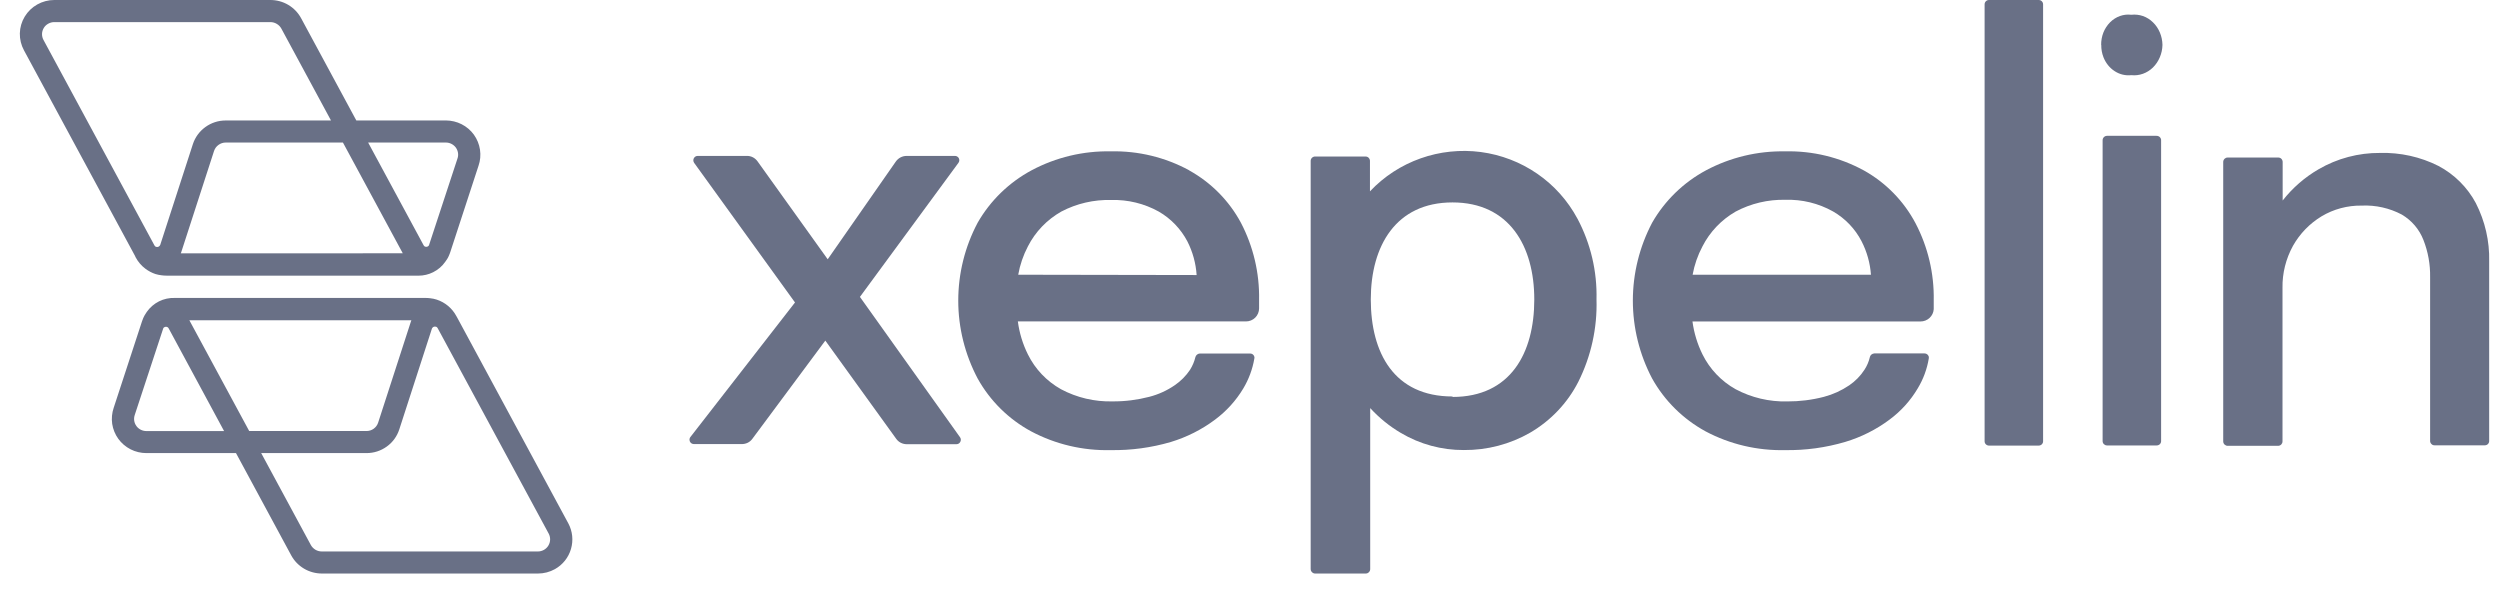
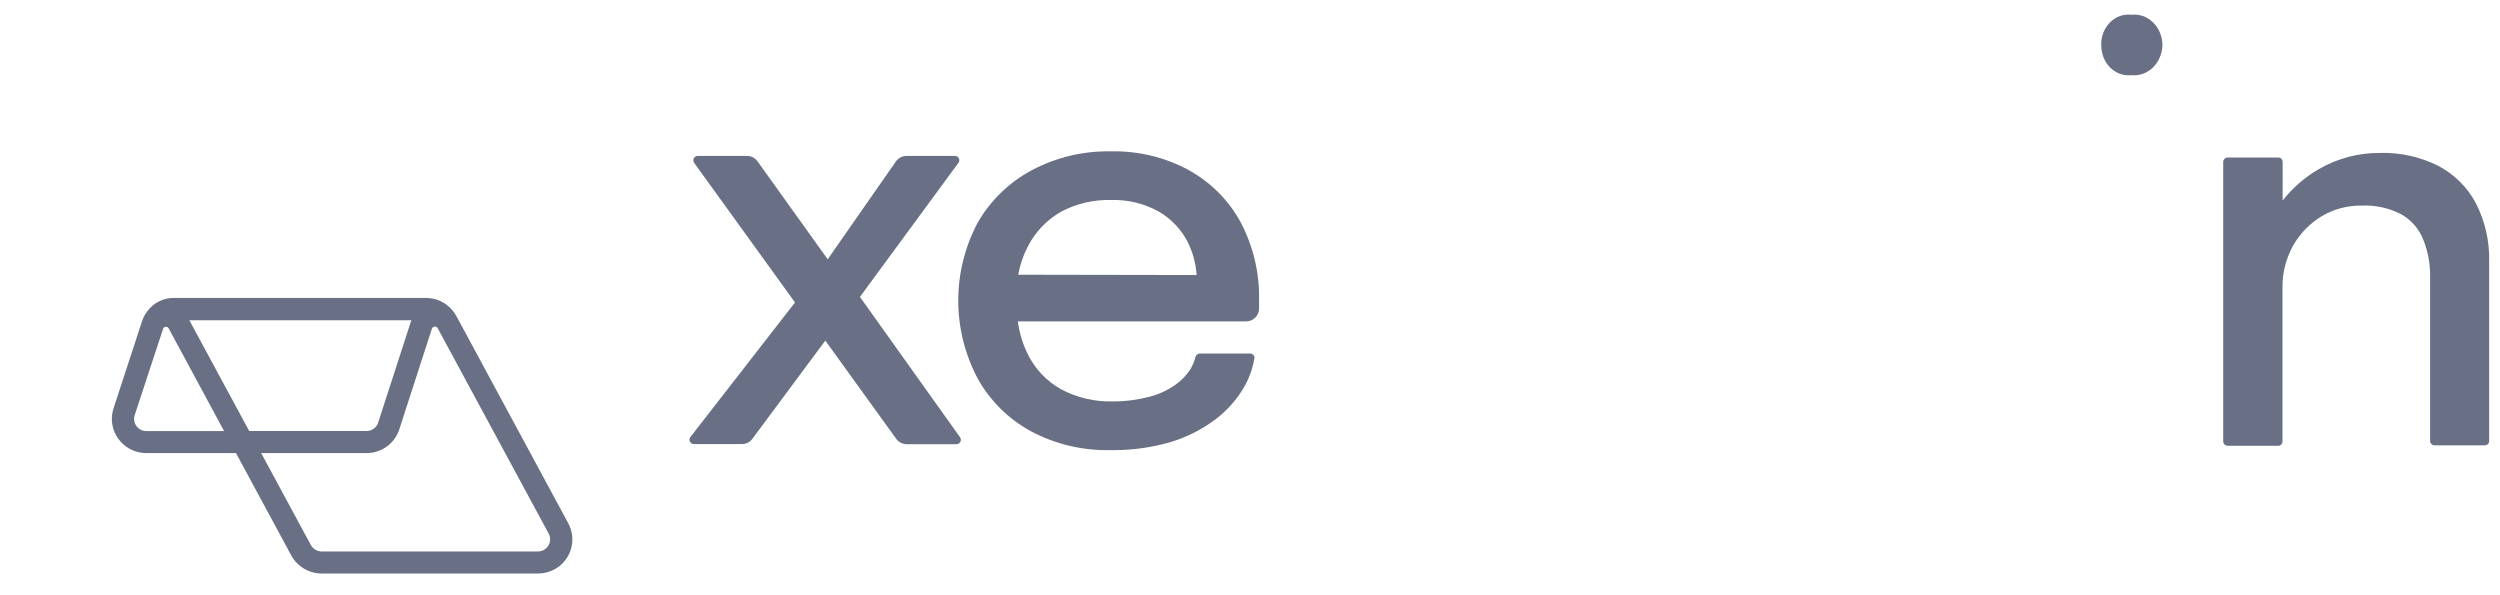
<svg xmlns="http://www.w3.org/2000/svg" width="63" height="15" viewBox="0 0 63 15" fill="none">
-   <path d="M3.406 6.459L3.418 6.484C3.478 6.596 3.562 6.696 3.664 6.772C3.74 6.829 3.824 6.874 3.915 6.905C3.968 6.921 4.024 6.933 4.076 6.938C4.113 6.943 4.153 6.946 4.194 6.946H10.516C10.526 6.946 10.536 6.947 10.547 6.947C10.674 6.947 10.802 6.917 10.915 6.86C11.039 6.798 11.145 6.707 11.221 6.596C11.229 6.585 11.239 6.57 11.251 6.553C11.257 6.544 11.264 6.534 11.27 6.524L11.286 6.498C11.293 6.485 11.299 6.472 11.307 6.455L11.314 6.439C11.32 6.424 11.326 6.41 11.332 6.395L11.348 6.351C11.35 6.342 11.832 4.865 12.059 4.176C12.104 4.047 12.116 3.908 12.096 3.773C12.076 3.637 12.023 3.507 11.943 3.395C11.863 3.284 11.755 3.192 11.632 3.13C11.513 3.069 11.375 3.036 11.234 3.035H8.979L7.588 0.459C7.513 0.32 7.401 0.204 7.265 0.123C7.129 0.043 6.974 0 6.814 0H1.368C1.218 0 1.071 0.039 0.94 0.112C0.81 0.185 0.7 0.291 0.623 0.419C0.546 0.546 0.503 0.692 0.5 0.841C0.497 0.99 0.533 1.137 0.604 1.268L3.384 6.415C3.392 6.43 3.399 6.444 3.407 6.457L3.406 6.459ZM9.276 3.592H11.236C11.285 3.592 11.334 3.604 11.377 3.626C11.421 3.648 11.459 3.681 11.488 3.72C11.516 3.76 11.535 3.807 11.542 3.855C11.549 3.904 11.544 3.953 11.526 4.002C11.136 5.193 10.935 5.802 10.849 6.062L10.812 6.175C10.809 6.184 10.803 6.193 10.8 6.196C10.795 6.2 10.789 6.205 10.784 6.208C10.773 6.215 10.759 6.219 10.745 6.22C10.732 6.22 10.718 6.218 10.706 6.212C10.703 6.21 10.7 6.209 10.701 6.21C10.689 6.201 10.679 6.19 10.672 6.175L9.277 3.592L9.276 3.592ZM4.567 6.356L5.394 3.804C5.415 3.742 5.453 3.689 5.507 3.651C5.56 3.613 5.622 3.592 5.688 3.592H8.642L10.15 6.383L4.556 6.384C4.56 6.375 4.564 6.365 4.567 6.356V6.356ZM5.686 3.036C5.501 3.036 5.324 3.094 5.175 3.202C5.026 3.31 4.917 3.459 4.86 3.634L4.038 6.171C4.034 6.181 4.028 6.191 4.02 6.199C4.012 6.207 4.003 6.213 3.993 6.218C3.982 6.222 3.971 6.225 3.96 6.225C3.948 6.224 3.939 6.223 3.929 6.219C3.924 6.217 3.919 6.214 3.916 6.212C3.906 6.205 3.898 6.195 3.889 6.179C3.888 6.176 3.886 6.173 3.881 6.164L1.096 1.007C1.071 0.961 1.058 0.908 1.059 0.855C1.06 0.803 1.076 0.751 1.103 0.705C1.13 0.66 1.169 0.622 1.216 0.597C1.262 0.571 1.314 0.557 1.368 0.557H6.813C6.87 0.557 6.926 0.572 6.975 0.602C7.024 0.631 7.064 0.672 7.091 0.722L8.341 3.036H5.685H5.686Z" fill="#697086" />
  <path d="M14.321 13.188L11.542 8.041C11.534 8.024 11.524 8.007 11.518 7.997L11.5 7.965C11.394 7.768 11.218 7.62 11.004 7.55C10.951 7.533 10.895 7.521 10.843 7.516C10.805 7.511 10.765 7.508 10.724 7.508H4.406C4.268 7.503 4.13 7.533 4.007 7.594C3.884 7.656 3.777 7.748 3.699 7.86C3.686 7.879 3.664 7.913 3.648 7.94L3.641 7.952C3.633 7.966 3.626 7.981 3.618 7.998L3.61 8.015C3.602 8.034 3.595 8.054 3.588 8.072L3.577 8.102C3.572 8.117 3.09 9.596 2.865 10.277C2.821 10.406 2.808 10.546 2.827 10.681C2.848 10.817 2.901 10.947 2.981 11.058C3.061 11.169 3.169 11.261 3.291 11.323C3.413 11.385 3.55 11.418 3.689 11.418H5.947L7.338 13.994C7.413 14.133 7.524 14.248 7.66 14.329C7.796 14.41 7.951 14.452 8.11 14.453H13.557C13.706 14.453 13.853 14.415 13.984 14.342C14.182 14.231 14.326 14.05 14.389 13.833C14.452 13.616 14.428 13.387 14.321 13.187V13.188ZM3.437 10.735C3.408 10.695 3.389 10.649 3.382 10.601C3.375 10.553 3.38 10.501 3.397 10.453C3.942 8.802 4.096 8.329 4.112 8.28C4.114 8.271 4.12 8.263 4.125 8.257C4.129 8.254 4.134 8.25 4.139 8.247C4.151 8.24 4.165 8.236 4.178 8.235C4.18 8.235 4.181 8.235 4.182 8.235C4.195 8.235 4.207 8.237 4.217 8.243C4.22 8.244 4.222 8.245 4.223 8.245C4.235 8.253 4.245 8.264 4.253 8.28L5.647 10.863H3.689C3.64 10.863 3.59 10.851 3.547 10.829C3.503 10.807 3.465 10.774 3.436 10.735H3.437ZM9.236 11.418C9.421 11.418 9.598 11.361 9.747 11.253C9.897 11.145 10.005 10.996 10.062 10.821L10.884 8.282C10.888 8.272 10.893 8.263 10.902 8.255C10.909 8.247 10.918 8.24 10.928 8.236C10.939 8.232 10.95 8.229 10.959 8.229C10.975 8.23 10.984 8.232 10.992 8.235C10.999 8.238 11.004 8.241 11.004 8.241C11.015 8.249 11.024 8.259 11.032 8.275L13.827 13.447C13.852 13.493 13.864 13.546 13.863 13.598C13.862 13.65 13.847 13.7 13.821 13.745L13.819 13.748C13.792 13.794 13.753 13.831 13.707 13.857C13.66 13.883 13.608 13.897 13.555 13.897H8.11C8.053 13.897 7.997 13.882 7.948 13.853C7.899 13.823 7.859 13.782 7.832 13.732L6.582 11.418H9.236V11.418ZM10.367 8.07C10.363 8.079 10.36 8.089 10.356 8.099L9.529 10.651C9.509 10.713 9.47 10.765 9.417 10.804C9.364 10.842 9.301 10.862 9.236 10.862H6.28L4.772 8.071L10.367 8.07V8.07Z" fill="#697086" />
  <path d="M21.67 7.482L24.15 4.107C24.163 4.09 24.172 4.071 24.174 4.05C24.177 4.028 24.172 4.007 24.163 3.988C24.154 3.969 24.139 3.954 24.121 3.944C24.104 3.933 24.083 3.928 24.062 3.929H22.847C22.793 3.929 22.741 3.942 22.694 3.966C22.647 3.991 22.607 4.026 22.576 4.069L20.858 6.534L19.09 4.066C19.059 4.023 19.019 3.988 18.973 3.964C18.926 3.94 18.874 3.928 18.821 3.929H17.583C17.563 3.929 17.543 3.934 17.526 3.944C17.508 3.955 17.493 3.971 17.484 3.989C17.475 4.007 17.471 4.027 17.472 4.047C17.474 4.068 17.481 4.087 17.493 4.105L20.034 7.622L17.398 11.013C17.388 11.025 17.381 11.04 17.378 11.055C17.374 11.07 17.374 11.085 17.378 11.1C17.38 11.116 17.386 11.13 17.395 11.143C17.404 11.156 17.415 11.166 17.429 11.175C17.447 11.185 17.467 11.191 17.488 11.191H18.695C18.746 11.191 18.797 11.179 18.843 11.157C18.889 11.134 18.928 11.101 18.959 11.059L20.798 8.583L22.586 11.06C22.616 11.102 22.656 11.136 22.702 11.159C22.748 11.182 22.8 11.194 22.851 11.194H24.102C24.122 11.194 24.142 11.188 24.16 11.178C24.177 11.167 24.191 11.152 24.2 11.134C24.21 11.116 24.214 11.096 24.213 11.075C24.212 11.055 24.205 11.036 24.193 11.019L21.671 7.483L21.67 7.482Z" fill="#697086" />
  <path d="M29.97 4.293C29.364 3.963 28.68 3.798 27.989 3.814C27.295 3.801 26.61 3.965 25.999 4.29C25.43 4.595 24.957 5.053 24.637 5.612C24.316 6.217 24.148 6.891 24.148 7.576C24.148 8.26 24.317 8.934 24.637 9.539C24.949 10.1 25.416 10.562 25.982 10.869C26.598 11.197 27.29 11.36 27.989 11.343C28.502 11.351 29.013 11.282 29.505 11.138C29.907 11.016 30.284 10.826 30.619 10.575C30.906 10.361 31.148 10.095 31.331 9.789C31.469 9.558 31.564 9.303 31.609 9.038C31.614 9.022 31.614 9.005 31.609 8.989C31.605 8.974 31.598 8.959 31.587 8.947C31.576 8.934 31.563 8.924 31.549 8.918C31.534 8.912 31.517 8.909 31.501 8.909H30.233C30.207 8.91 30.182 8.921 30.163 8.938C30.144 8.954 30.13 8.975 30.124 8.999C30.097 9.112 30.051 9.22 29.989 9.319C29.887 9.472 29.756 9.604 29.603 9.708C29.408 9.842 29.191 9.941 28.961 10C28.66 10.078 28.35 10.117 28.039 10.115C27.585 10.127 27.136 10.021 26.736 9.808C26.375 9.605 26.085 9.3 25.903 8.931C25.773 8.67 25.688 8.389 25.65 8.1H31.398C31.485 8.1 31.57 8.066 31.632 8.004C31.694 7.942 31.729 7.859 31.729 7.771V7.552C31.741 6.879 31.584 6.213 31.272 5.615C30.974 5.06 30.522 4.602 29.969 4.295V4.293L29.97 4.293ZM25.659 6.924C25.703 6.675 25.785 6.434 25.903 6.209C26.091 5.841 26.383 5.537 26.744 5.332C27.132 5.128 27.566 5.028 28.004 5.04C28.423 5.028 28.836 5.129 29.201 5.332C29.509 5.51 29.759 5.772 29.923 6.085C30.057 6.349 30.136 6.637 30.155 6.931L25.659 6.923V6.924Z" fill="#697086" />
-   <path d="M46.965 4.293C46.359 3.963 45.676 3.798 44.985 3.814C44.292 3.802 43.607 3.965 42.996 4.29C42.426 4.595 41.954 5.054 41.634 5.612C41.315 6.218 41.148 6.892 41.148 7.576C41.148 8.259 41.315 8.933 41.634 9.539C41.947 10.099 42.413 10.56 42.978 10.869C43.594 11.197 44.286 11.359 44.985 11.343C45.498 11.351 46.009 11.281 46.5 11.136C46.903 11.015 47.282 10.825 47.618 10.573C47.905 10.361 48.146 10.093 48.327 9.787C48.467 9.556 48.561 9.301 48.605 9.036C48.608 9.02 48.608 9.003 48.605 8.987C48.6 8.972 48.592 8.957 48.582 8.945C48.571 8.932 48.558 8.923 48.543 8.916C48.528 8.91 48.512 8.906 48.495 8.906H47.231C47.205 8.909 47.18 8.919 47.159 8.935C47.139 8.952 47.125 8.975 47.12 9.001C47.094 9.114 47.047 9.223 46.983 9.32C46.883 9.474 46.753 9.606 46.601 9.71C46.406 9.842 46.189 9.941 45.96 10.001C45.659 10.079 45.349 10.117 45.038 10.116C44.585 10.127 44.138 10.021 43.739 9.809C43.377 9.607 43.086 9.301 42.903 8.931C42.774 8.67 42.689 8.39 42.65 8.101H48.398C48.482 8.101 48.564 8.069 48.626 8.011C48.687 7.954 48.725 7.875 48.73 7.791V7.567C48.742 6.894 48.586 6.228 48.273 5.629C47.977 5.068 47.523 4.603 46.966 4.293L46.965 4.293ZM42.654 6.924C42.699 6.674 42.783 6.433 42.902 6.209C43.089 5.842 43.38 5.538 43.738 5.332C44.123 5.127 44.555 5.025 44.992 5.035C45.411 5.022 45.826 5.123 46.192 5.328C46.5 5.505 46.75 5.767 46.912 6.081C47.047 6.344 47.127 6.63 47.148 6.924H42.654Z" fill="#697086" />
-   <path d="M51.375 3.12316e-05H50.122C50.107 3.12316e-05 50.093 0.003 50.079 0.008C50.066 0.014 50.054 0.022 50.044 0.032C50.023 0.053 50.012 0.081 50.012 0.109V11.12C50.012 11.149 50.023 11.176 50.044 11.197C50.065 11.217 50.093 11.229 50.122 11.229H51.375C51.405 11.229 51.433 11.217 51.454 11.197C51.475 11.176 51.486 11.149 51.486 11.12V0.11C51.486 0.096 51.483 0.082 51.478 0.068C51.472 0.055 51.464 0.042 51.454 0.032C51.444 0.022 51.431 0.014 51.418 0.008C51.404 0.003 51.39 -0 51.375 3.12316e-05V0.001L51.375 3.12316e-05Z" fill="#697086" />
-   <path d="M54.345 3.423H53.097C53.082 3.423 53.068 3.426 53.055 3.431C53.041 3.437 53.029 3.445 53.019 3.455C53.008 3.465 53 3.477 52.995 3.49C52.989 3.503 52.986 3.518 52.986 3.532V11.115C52.986 11.13 52.989 11.144 52.994 11.157C53 11.171 53.008 11.183 53.018 11.193C53.029 11.203 53.041 11.211 53.054 11.217C53.068 11.222 53.082 11.225 53.097 11.225H54.35C54.38 11.225 54.408 11.213 54.428 11.193C54.439 11.183 54.447 11.17 54.452 11.157C54.458 11.144 54.46 11.13 54.46 11.115V3.536C54.461 3.521 54.458 3.505 54.452 3.492C54.446 3.478 54.438 3.465 54.427 3.455C54.416 3.444 54.403 3.436 54.389 3.431C54.375 3.425 54.36 3.423 54.344 3.424V3.423H54.345Z" fill="#697086" />
  <path d="M62.393 5.122C62.18 4.722 61.851 4.394 61.448 4.181C60.993 3.952 60.487 3.84 59.977 3.854C59.433 3.85 58.898 3.992 58.429 4.265C58.079 4.468 57.772 4.735 57.523 5.053V4.081C57.523 4.066 57.52 4.051 57.514 4.038C57.509 4.024 57.5 4.012 57.49 4.001C57.48 3.991 57.467 3.983 57.454 3.978C57.44 3.972 57.426 3.969 57.411 3.97H56.137C56.122 3.97 56.108 3.972 56.094 3.978C56.081 3.984 56.069 3.992 56.058 4.002C56.048 4.012 56.04 4.025 56.034 4.038C56.028 4.051 56.025 4.066 56.025 4.081V11.123C56.025 11.138 56.028 11.153 56.034 11.166C56.04 11.18 56.047 11.192 56.058 11.202C56.069 11.212 56.081 11.22 56.094 11.226C56.108 11.232 56.122 11.235 56.137 11.235H57.407C57.436 11.235 57.465 11.223 57.486 11.203C57.496 11.192 57.504 11.18 57.51 11.167C57.516 11.153 57.519 11.139 57.519 11.124V7.257C57.512 6.886 57.604 6.521 57.783 6.195C57.954 5.891 58.202 5.634 58.502 5.452C58.807 5.269 59.158 5.176 59.514 5.181C59.866 5.165 60.216 5.243 60.527 5.408C60.775 5.555 60.966 5.779 61.07 6.046C61.188 6.346 61.245 6.666 61.239 6.988V11.111C61.238 11.125 61.241 11.14 61.247 11.153C61.253 11.167 61.261 11.179 61.272 11.189C61.282 11.2 61.294 11.208 61.307 11.214C61.321 11.219 61.336 11.222 61.35 11.222H62.618C62.647 11.222 62.675 11.211 62.696 11.19C62.706 11.18 62.714 11.168 62.719 11.155C62.725 11.141 62.728 11.127 62.727 11.112V6.585C62.739 6.078 62.624 5.576 62.393 5.123V5.122Z" fill="#697086" />
  <path d="M52.949 1.132C52.948 1.025 52.967 0.919 53.005 0.821C53.044 0.723 53.102 0.635 53.173 0.563C53.245 0.491 53.33 0.437 53.422 0.404C53.515 0.371 53.612 0.36 53.709 0.372C53.808 0.361 53.907 0.372 54.002 0.404C54.096 0.437 54.182 0.491 54.255 0.563C54.329 0.634 54.388 0.722 54.429 0.82C54.47 0.918 54.492 1.024 54.494 1.132C54.492 1.24 54.469 1.346 54.427 1.444C54.386 1.542 54.327 1.629 54.254 1.701C54.181 1.772 54.095 1.826 54.002 1.859C53.907 1.893 53.807 1.905 53.708 1.894C53.563 1.91 53.417 1.876 53.291 1.794C53.164 1.713 53.065 1.59 53.007 1.442C52.969 1.344 52.95 1.239 52.952 1.132H52.949Z" fill="#697086" />
-   <path d="M39.752 5.511C39.51 5.059 39.163 4.67 38.739 4.378C38.316 4.086 37.828 3.899 37.316 3.831C36.805 3.764 36.284 3.819 35.799 3.991C35.313 4.163 34.875 4.448 34.523 4.822V4.055C34.523 4.04 34.52 4.026 34.514 4.012C34.509 3.999 34.5 3.987 34.49 3.976C34.48 3.966 34.467 3.958 34.454 3.952C34.44 3.947 34.426 3.944 34.411 3.944H33.14C33.111 3.944 33.083 3.956 33.062 3.976C33.041 3.997 33.029 4.024 33.029 4.054V14.339C33.029 14.354 33.032 14.368 33.037 14.382C33.043 14.396 33.051 14.408 33.062 14.418C33.072 14.429 33.084 14.438 33.098 14.444C33.112 14.45 33.127 14.453 33.142 14.453H34.417C34.432 14.453 34.447 14.45 34.461 14.444C34.474 14.438 34.487 14.429 34.497 14.418C34.507 14.408 34.516 14.396 34.521 14.382C34.527 14.368 34.529 14.354 34.529 14.339V10.284C34.755 10.53 35.015 10.742 35.303 10.911C35.782 11.195 36.331 11.344 36.889 11.341C37.476 11.346 38.053 11.195 38.56 10.903C39.081 10.599 39.503 10.154 39.775 9.619C40.096 8.976 40.253 8.265 40.232 7.548C40.25 6.839 40.085 6.138 39.752 5.51L39.752 5.511ZM36.603 9.991C35.132 9.991 34.544 8.895 34.544 7.546C34.544 6.197 35.176 5.101 36.603 5.101C38.031 5.101 38.664 6.199 38.664 7.548C38.664 8.896 38.066 10.003 36.604 10.003L36.603 9.991Z" fill="#697086" />
</svg>